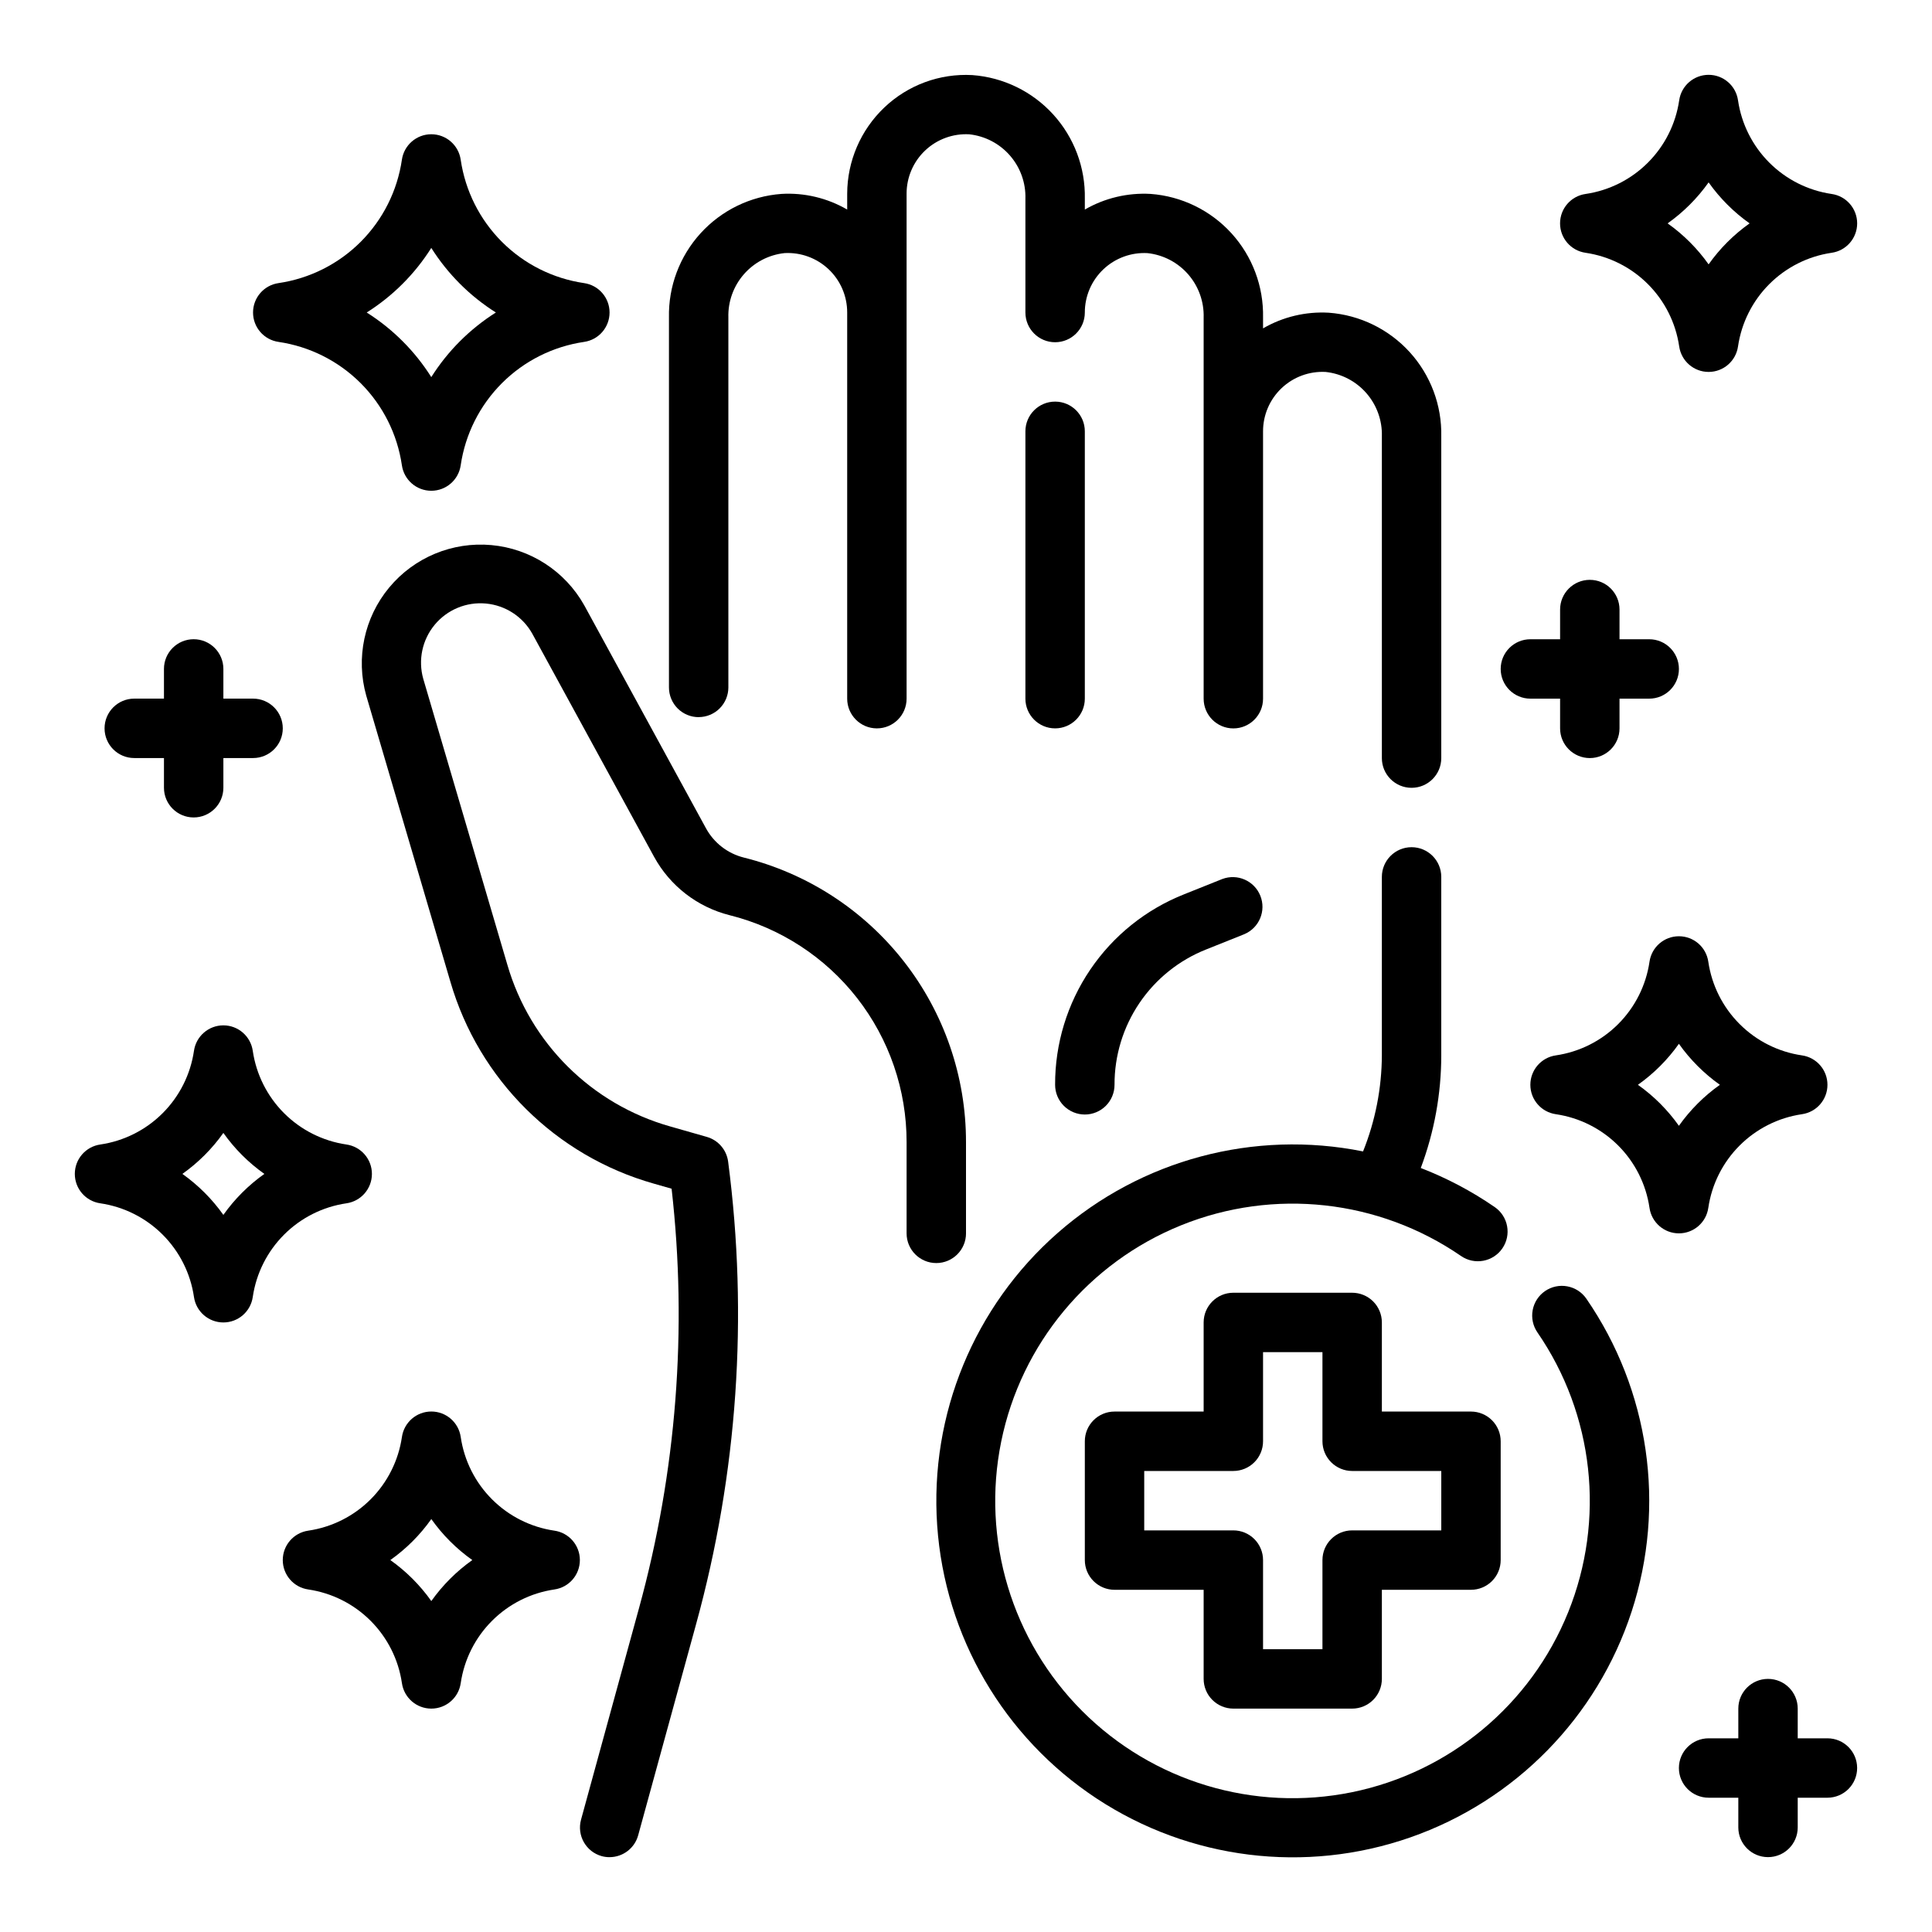
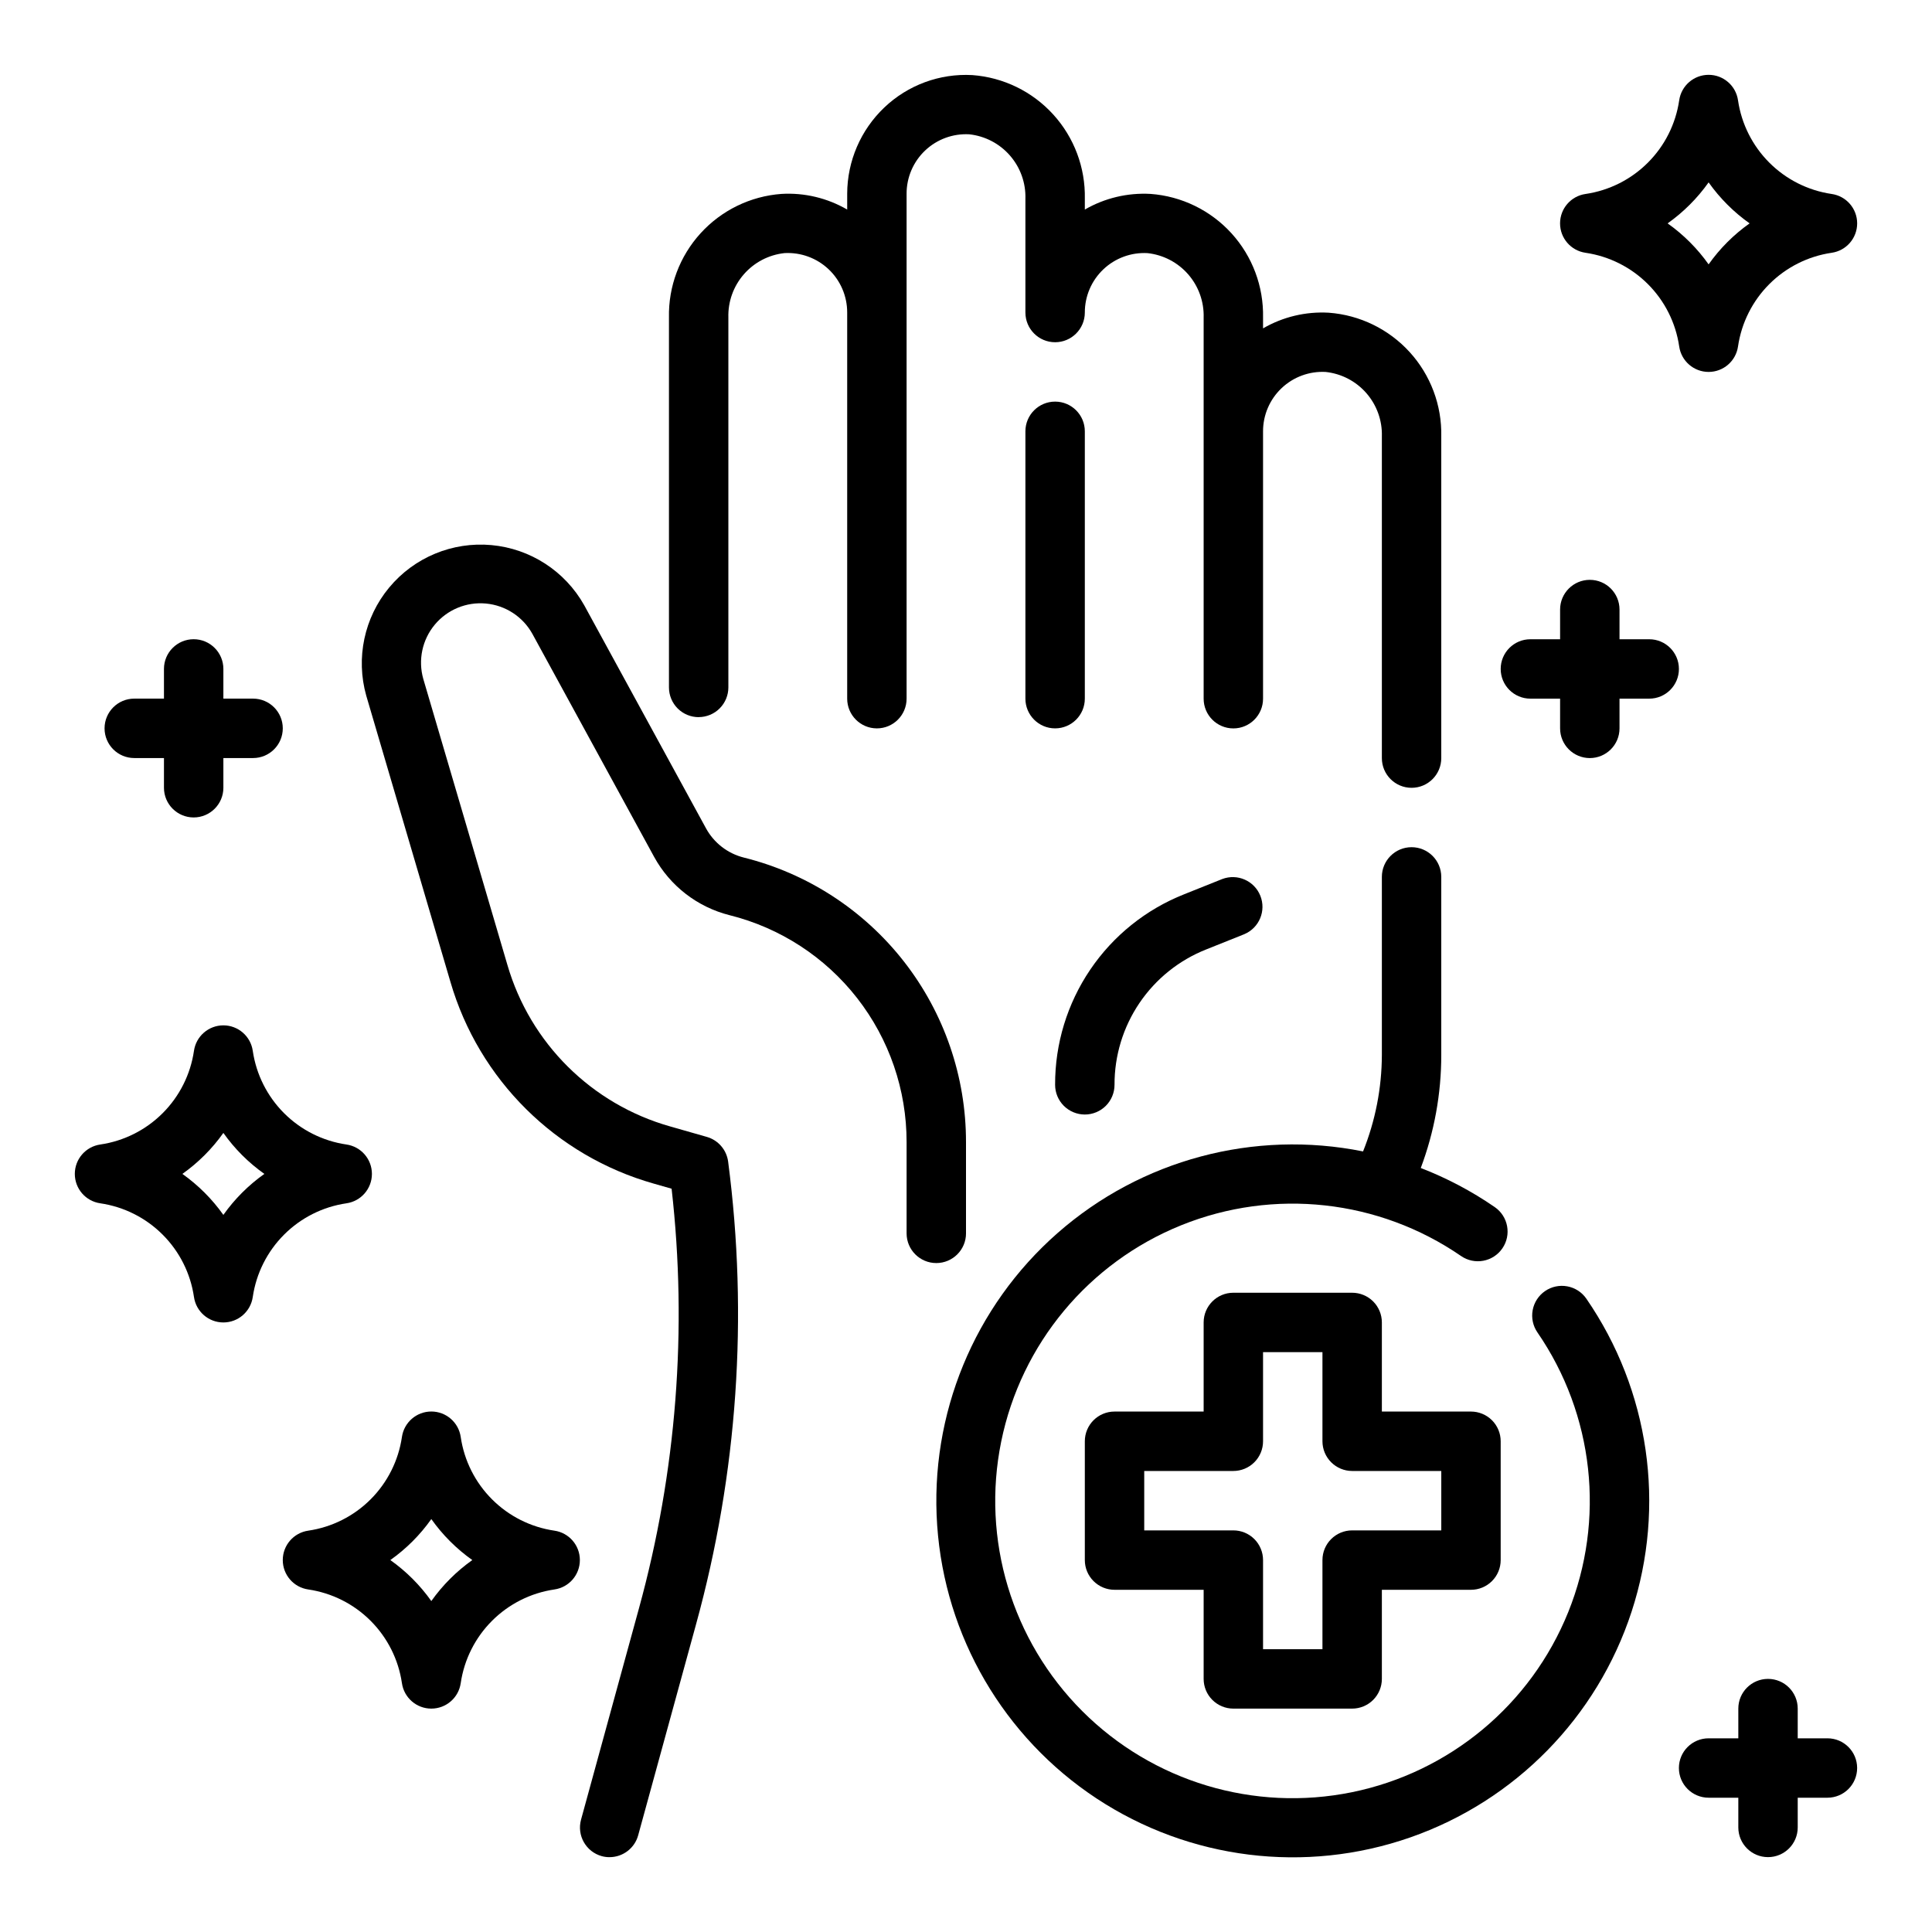
<svg xmlns="http://www.w3.org/2000/svg" fill="#000000" width="800px" height="800px" version="1.1" viewBox="144 144 512 512">
  <g>
    <path d="m329.15 334.04c2.09 0 4.094-0.828 5.566-2.305 1.477-1.477 2.309-3.481 2.309-5.566v-98.016c-0.125-4.199 1.336-8.289 4.098-11.457 2.758-3.168 6.609-5.176 10.789-5.625 4.32-0.234 8.551 1.316 11.691 4.297 3.141 2.977 4.914 7.117 4.91 11.445v102.34c0 4.348 3.523 7.875 7.871 7.875 4.348 0 7.871-3.527 7.871-7.875v-133.82c-0.008-4.328 1.77-8.469 4.91-11.445 3.141-2.981 7.371-4.531 11.691-4.297 4.176 0.449 8.031 2.457 10.789 5.625 2.762 3.168 4.223 7.258 4.098 11.457v30.148c0 4.348 3.523 7.875 7.871 7.875 4.348 0 7.875-3.527 7.875-7.875-0.008-4.328 1.77-8.469 4.91-11.445 3.141-2.981 7.367-4.531 11.691-4.297 4.176 0.449 8.027 2.457 10.789 5.625 2.758 3.168 4.223 7.258 4.098 11.457v101c0 4.348 3.523 7.875 7.871 7.875s7.871-3.527 7.871-7.875v-70.848c-0.008-4.328 1.77-8.469 4.91-11.445 3.141-2.981 7.371-4.535 11.691-4.297 4.176 0.449 8.031 2.457 10.789 5.625 2.758 3.168 4.223 7.258 4.098 11.457v85.254c0 4.348 3.523 7.871 7.871 7.871s7.871-3.523 7.871-7.871v-85.254c0.176-8.242-2.82-16.238-8.367-22.336-5.547-6.098-13.223-9.836-21.441-10.445-6.09-0.352-12.148 1.09-17.422 4.152v-2.859c0.172-8.242-2.82-16.238-8.367-22.336-5.547-6.098-13.223-9.836-21.445-10.441-6.086-0.344-12.141 1.098-17.418 4.148v-2.859c0.172-8.242-2.824-16.234-8.371-22.336-5.547-6.098-13.219-9.836-21.441-10.441-8.641-0.48-17.09 2.637-23.348 8.609-6.25 5.953-9.797 14.199-9.816 22.828v4.199c-5.277-3.062-11.332-4.508-17.422-4.148-8.223 0.605-15.898 4.344-21.441 10.441-5.547 6.098-8.543 14.094-8.371 22.336v98.016c0 2.086 0.832 4.09 2.305 5.566 1.477 1.477 3.481 2.305 5.566 2.305z" />
    <path d="m400 470.85v-24.16c0.02-17.344-5.769-34.195-16.441-47.867-10.676-13.672-25.621-23.375-42.449-27.562-4.269-1.074-7.894-3.879-10.008-7.738l-32.273-59.117c-5.074-9.043-14.273-15.012-24.602-15.953-10.324-0.941-20.453 3.258-27.078 11.234-6.629 7.977-8.902 18.699-6.086 28.68l22.301 75.824c7.551 25.922 27.914 46.129 53.891 53.48l4.723 1.348h0.004c4.231 37.293 1.293 75.051-8.66 111.24l-15.344 55.977v0.004c-1.145 4.188 1.32 8.516 5.512 9.664 0.668 0.18 1.355 0.27 2.047 0.262 3.543-0.004 6.652-2.375 7.586-5.793l15.352-55.969v-0.004c10.973-39.879 13.859-81.547 8.488-122.56-0.41-3.117-2.633-5.691-5.652-6.551l-9.723-2.777c-20.785-5.879-37.078-22.047-43.117-42.785l-22.301-75.824c-1.414-4.992-0.273-10.363 3.043-14.352 3.32-3.992 8.391-6.09 13.559-5.609 5.168 0.477 9.77 3.473 12.297 8.004l32.273 59.117 0.004 0.004c4.223 7.719 11.477 13.324 20.008 15.469 13.414 3.352 25.316 11.094 33.816 21.996s13.105 24.336 13.086 38.16v24.16c0 4.348 3.523 7.871 7.871 7.871s7.875-3.523 7.875-7.871z" />
    <path d="m431.49 329.15v-70.848c0-4.348-3.527-7.871-7.875-7.871-4.348 0-7.871 3.523-7.871 7.871v70.848c0 4.348 3.523 7.875 7.871 7.875 4.348 0 7.875-3.527 7.875-7.875z" />
    <path d="m553.45 486.15c-1.723 1.188-2.898 3.004-3.277 5.059-0.379 2.055 0.074 4.172 1.262 5.894 14.984 21.781 18.047 49.625 8.152 74.145-9.895 24.516-31.43 42.434-57.336 47.711-25.91 5.273-52.734-2.797-71.43-21.492-18.695-18.695-26.766-45.52-21.492-71.43 5.277-25.906 23.195-47.438 47.715-57.336 24.516-9.895 52.363-6.832 74.145 8.152 3.578 2.469 8.48 1.566 10.949-2.016 2.465-3.578 1.562-8.48-2.016-10.949-6.106-4.207-12.684-7.684-19.602-10.359 3.59-9.562 5.43-19.695 5.43-29.914v-47.23c0-4.348-3.523-7.871-7.871-7.871s-7.871 3.523-7.871 7.871v47.23c-0.031 8.746-1.723 17.406-4.984 25.523-28.879-5.809-58.812 2.188-80.949 21.625-22.137 19.434-33.938 48.082-31.914 77.473 2.023 29.387 17.637 56.148 42.227 72.367 24.594 16.219 55.34 20.039 83.152 10.328 27.812-9.711 49.5-31.836 58.652-59.836 9.148-28 4.715-58.668-11.992-82.93-1.184-1.719-3.004-2.898-5.059-3.273-2.055-0.379-4.172 0.074-5.891 1.258z" />
    <path d="m470.85 596.8h31.488c2.086 0 4.09-0.832 5.566-2.309 1.477-1.477 2.305-3.477 2.305-5.566v-23.613h23.617c2.086 0 4.09-0.832 5.566-2.309 1.477-1.477 2.305-3.477 2.305-5.566v-31.488c0-2.086-0.828-4.09-2.305-5.566-1.477-1.473-3.481-2.305-5.566-2.305h-23.617v-23.617c0-2.086-0.828-4.09-2.305-5.566-1.477-1.473-3.481-2.305-5.566-2.305h-31.488c-4.348 0-7.871 3.523-7.871 7.871v23.617h-23.617c-4.348 0-7.871 3.523-7.871 7.871v31.488c0 2.09 0.828 4.09 2.305 5.566 1.477 1.477 3.477 2.309 5.566 2.309h23.617v23.617-0.004c0 2.09 0.828 4.09 2.305 5.566 1.477 1.477 3.477 2.309 5.566 2.309zm-23.617-47.23v-15.746h23.617c2.086 0 4.09-0.832 5.566-2.309 1.477-1.477 2.305-3.477 2.305-5.566v-23.613h15.742v23.617-0.004c0 2.09 0.832 4.09 2.309 5.566 1.477 1.477 3.477 2.309 5.566 2.309h23.617v15.742h-23.617c-4.348 0-7.875 3.523-7.875 7.871v23.617h-15.742v-23.617c0-2.086-0.828-4.09-2.305-5.566-1.477-1.477-3.481-2.305-5.566-2.305z" />
    <path d="m290.91 549.64c-6.254-0.918-12.043-3.828-16.512-8.297-4.473-4.469-7.383-10.262-8.301-16.516-0.551-3.879-3.875-6.762-7.793-6.762s-7.238 2.883-7.793 6.762c-0.918 6.254-3.828 12.047-8.297 16.516s-10.262 7.379-16.516 8.297c-3.879 0.555-6.762 3.875-6.762 7.793 0 3.922 2.883 7.242 6.762 7.793 6.254 0.922 12.047 3.828 16.516 8.301 4.469 4.469 7.379 10.258 8.297 16.512 0.555 3.883 3.875 6.762 7.793 6.762s7.242-2.879 7.793-6.762c0.918-6.254 3.828-12.043 8.301-16.512 4.469-4.473 10.258-7.379 16.512-8.301 3.883-0.551 6.762-3.871 6.762-7.793 0-3.918-2.879-7.238-6.762-7.793zm-32.605 18.656c-2.981-4.207-6.652-7.879-10.863-10.863 4.211-2.981 7.883-6.652 10.863-10.863 2.984 4.211 6.656 7.883 10.863 10.863-4.207 2.984-7.879 6.656-10.863 10.863z" />
    <path d="m564.19 210.99c6.254 0.918 12.047 3.828 16.516 8.297 4.473 4.469 7.379 10.262 8.297 16.516 0.555 3.879 3.875 6.762 7.797 6.762 3.918 0 7.238-2.883 7.793-6.762 0.918-6.254 3.828-12.047 8.297-16.516s10.262-7.379 16.516-8.297c3.879-0.555 6.762-3.875 6.762-7.793s-2.883-7.242-6.762-7.793c-6.254-0.918-12.047-3.828-16.516-8.301-4.469-4.469-7.379-10.258-8.297-16.512-0.555-3.883-3.875-6.762-7.793-6.762-3.922 0-7.242 2.879-7.797 6.762-0.918 6.254-3.824 12.043-8.297 16.512-4.469 4.473-10.262 7.383-16.516 8.301-3.879 0.551-6.758 3.875-6.758 7.793s2.879 7.238 6.758 7.793zm32.609-18.656c2.981 4.207 6.652 7.879 10.863 10.863-4.211 2.981-7.883 6.652-10.863 10.863-2.984-4.211-6.656-7.883-10.863-10.863 4.207-2.984 7.879-6.656 10.863-10.863z" />
-     <path d="m596.72 464.09c0.918-6.254 3.828-12.047 8.301-16.516 4.469-4.469 10.258-7.379 16.512-8.297 3.883-0.555 6.762-3.875 6.762-7.793 0-3.922-2.879-7.242-6.762-7.797-6.254-0.918-12.043-3.824-16.512-8.297-4.473-4.469-7.383-10.262-8.301-16.516-0.551-3.879-3.875-6.758-7.793-6.758s-7.238 2.879-7.793 6.758c-0.918 6.254-3.828 12.047-8.297 16.516-4.469 4.473-10.262 7.379-16.516 8.297-3.879 0.555-6.762 3.875-6.762 7.797 0 3.918 2.883 7.238 6.762 7.793 6.254 0.918 12.047 3.828 16.516 8.297s7.379 10.262 8.297 16.516c0.555 3.879 3.875 6.762 7.793 6.762s7.242-2.883 7.793-6.762zm-18.656-32.605c4.211-2.984 7.883-6.656 10.863-10.863 2.984 4.207 6.656 7.879 10.863 10.863-4.207 2.981-7.879 6.652-10.863 10.863-2.981-4.211-6.652-7.883-10.863-10.863z" />
    <path d="m235.8 462.89c3.879-0.551 6.762-3.875 6.762-7.793 0-3.918-2.883-7.238-6.762-7.793-6.254-0.918-12.047-3.828-16.516-8.297s-7.379-10.262-8.297-16.516c-0.555-3.879-3.875-6.762-7.793-6.762s-7.242 2.883-7.793 6.762c-0.918 6.254-3.828 12.047-8.301 16.516-4.469 4.469-10.258 7.379-16.512 8.297-3.883 0.555-6.762 3.875-6.762 7.793 0 3.918 2.879 7.242 6.762 7.793 6.254 0.918 12.043 3.828 16.512 8.301 4.473 4.469 7.383 10.258 8.301 16.512 0.551 3.883 3.875 6.762 7.793 6.762s7.238-2.879 7.793-6.762c0.918-6.254 3.828-12.043 8.297-16.512 4.469-4.473 10.262-7.383 16.516-8.301zm-32.605 3.07c-2.984-4.207-6.656-7.879-10.863-10.863 4.207-2.981 7.879-6.652 10.863-10.863 2.981 4.211 6.652 7.883 10.863 10.863-4.211 2.984-7.883 6.656-10.863 10.863z" />
-     <path d="m217.82 234.61c8.238 1.211 15.867 5.043 21.758 10.93 5.887 5.887 9.719 13.52 10.926 21.758 0.555 3.879 3.875 6.762 7.793 6.762s7.242-2.883 7.793-6.762c1.211-8.238 5.043-15.871 10.93-21.758 5.887-5.887 13.52-9.719 21.758-10.93 3.879-0.551 6.762-3.871 6.762-7.793 0-3.918-2.883-7.238-6.762-7.793-8.238-1.207-15.871-5.039-21.758-10.926-5.887-5.891-9.719-13.52-10.93-21.758-0.551-3.879-3.875-6.762-7.793-6.762s-7.238 2.883-7.793 6.762c-1.207 8.238-5.039 15.867-10.926 21.758-5.891 5.887-13.52 9.719-21.758 10.926-3.879 0.555-6.762 3.875-6.762 7.793 0 3.922 2.883 7.242 6.762 7.793zm40.477-24.906c4.363 6.906 10.211 12.754 17.113 17.113-6.902 4.363-12.75 10.211-17.113 17.117-4.359-6.906-10.207-12.754-17.113-17.117 6.906-4.359 12.754-10.207 17.113-17.113z" />
    <path d="m431.49 439.36c2.086 0 4.09-0.832 5.566-2.305 1.473-1.477 2.305-3.481 2.305-5.566-0.027-7.731 2.277-15.285 6.609-21.684 4.332-6.398 10.492-11.344 17.676-14.191l10.133-4.055h-0.004c3.945-1.676 5.82-6.195 4.227-10.172-1.594-3.977-6.074-5.949-10.082-4.438l-10.117 4.047h0.004c-10.113 4.004-18.785 10.965-24.883 19.973-6.098 9.004-9.344 19.641-9.309 30.52 0 2.086 0.832 4.09 2.309 5.566 1.477 1.473 3.477 2.305 5.566 2.305z" />
    <path d="m179.58 344.89h7.871v7.871c0 4.348 3.523 7.871 7.871 7.871 4.348 0 7.875-3.523 7.875-7.871v-7.871h7.871c4.348 0 7.871-3.523 7.871-7.871 0-4.348-3.523-7.875-7.871-7.875h-7.871v-7.871c0-4.348-3.527-7.871-7.875-7.871-4.348 0-7.871 3.523-7.871 7.871v7.871h-7.871c-4.348 0-7.871 3.527-7.871 7.875 0 4.348 3.523 7.871 7.871 7.871z" />
    <path d="m549.57 329.15h7.871v7.875c0 4.348 3.527 7.871 7.875 7.871s7.871-3.523 7.871-7.871v-7.875h7.871c4.348 0 7.871-3.523 7.871-7.871s-3.523-7.871-7.871-7.871h-7.871v-7.871c0-4.348-3.523-7.871-7.871-7.871s-7.875 3.523-7.875 7.871v7.871h-7.871c-4.348 0-7.871 3.523-7.871 7.871s3.523 7.871 7.871 7.871z" />
    <path d="m628.29 604.67h-7.875v-7.871c0-4.348-3.523-7.875-7.871-7.875-4.348 0-7.871 3.527-7.871 7.875v7.871h-7.871c-4.348 0-7.875 3.523-7.875 7.871 0 4.348 3.527 7.871 7.875 7.871h7.871v7.875c0 4.348 3.523 7.871 7.871 7.871 4.348 0 7.871-3.523 7.871-7.871v-7.875h7.875c4.348 0 7.871-3.523 7.871-7.871 0-4.348-3.523-7.871-7.871-7.871z" />
  </g>
</svg>